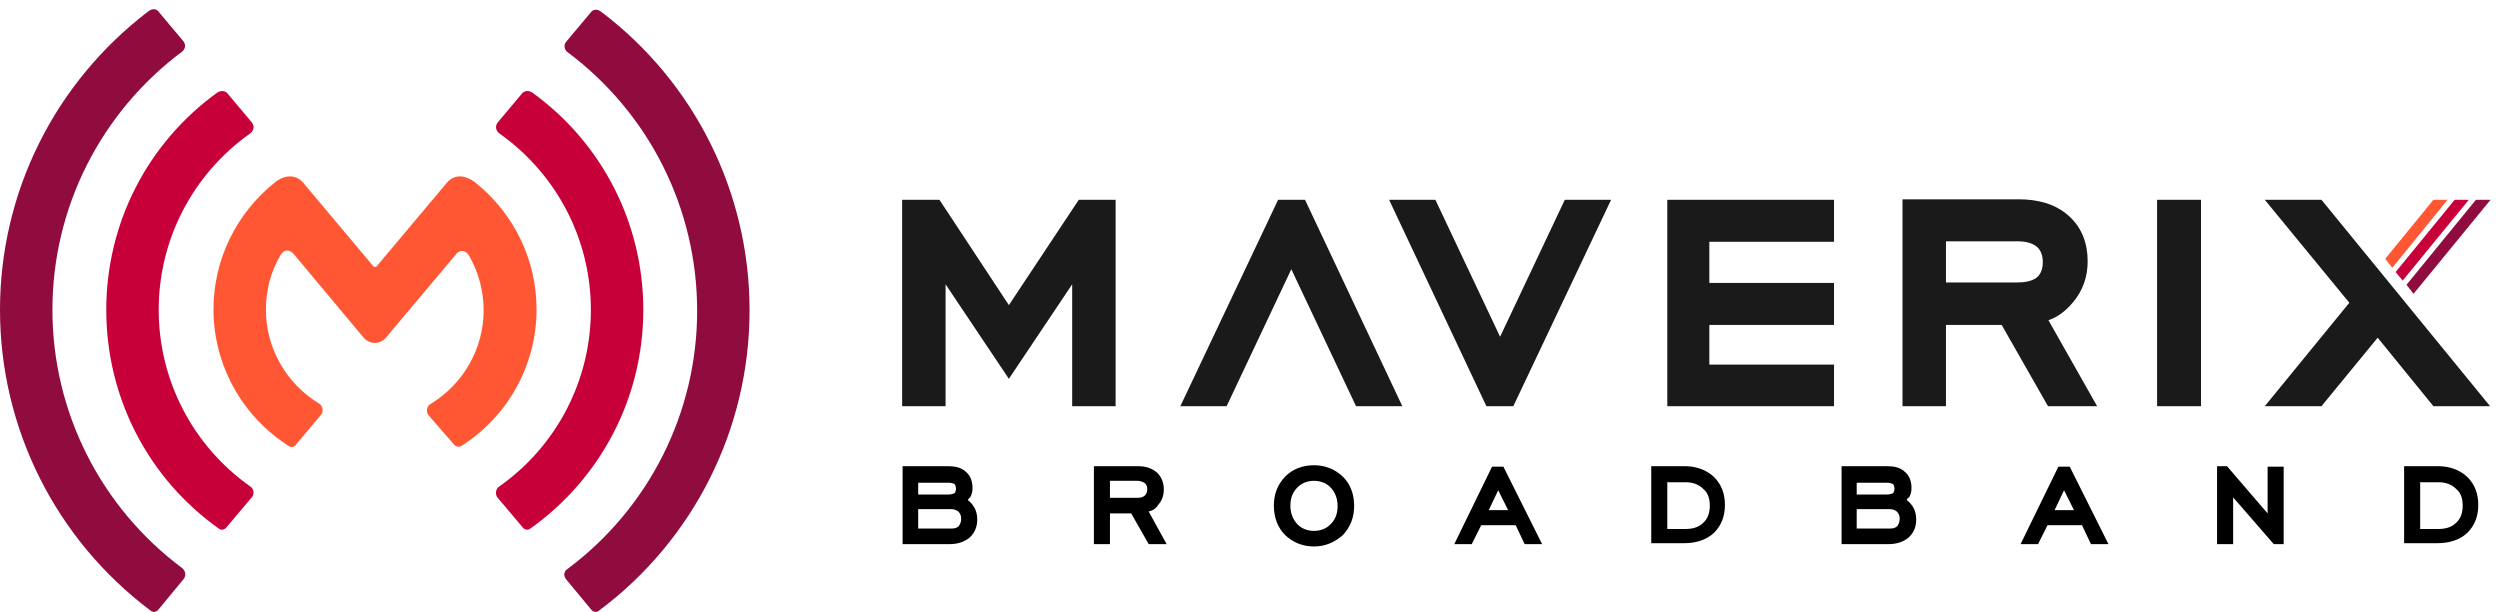
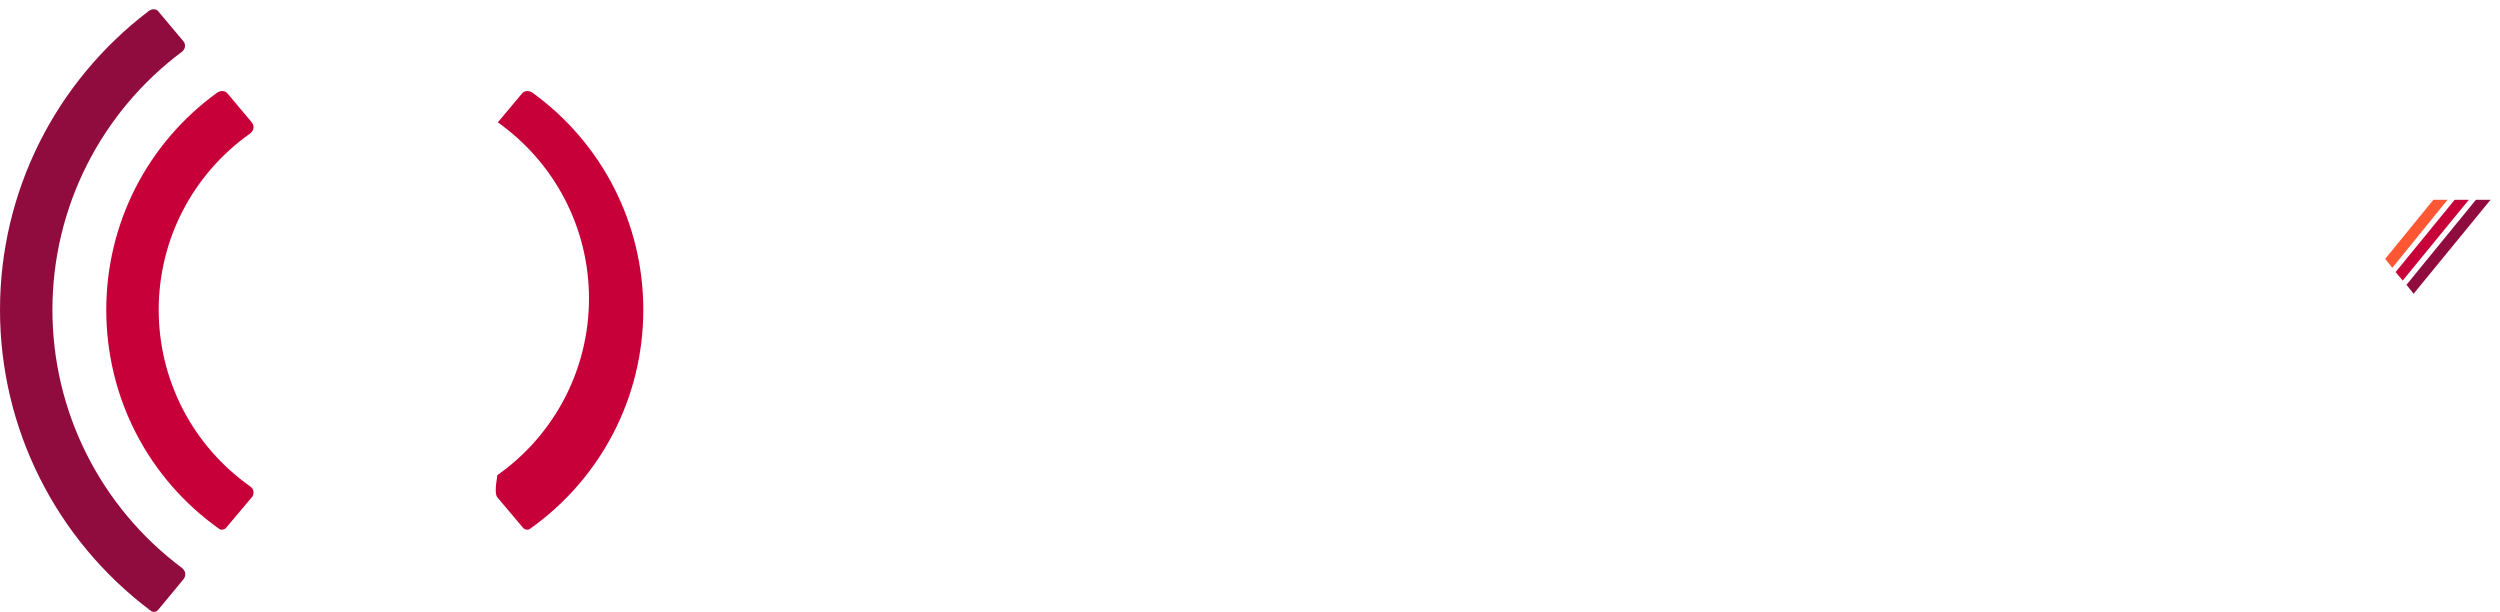
<svg xmlns="http://www.w3.org/2000/svg" version="1.1" id="Layer_1" x="0px" y="0px" viewBox="0 0 529.3 129.5" style="enable-background:new 0 0 529.3 129.5;" xml:space="preserve">
  <style type="text/css">.st0{fill-rule:evenodd;clip-rule:evenodd;fill:#900C3F;}
	.st1{fill-rule:evenodd;clip-rule:evenodd;fill:#C70039;}
	.st2{fill-rule:evenodd;clip-rule:evenodd;fill:#FF5733;}
	.st3{fill-rule:evenodd;clip-rule:evenodd;}
	.st4{fill-rule:evenodd;clip-rule:evenodd;fill:#1A1A1A;}</style>
-   <path class="st0" d="M119.9,122.7l5.3,6.4c0.4,0.5,1.1,0.6,1.6,0.2c20.1-15,31.9-38.5,31.9-63.6c0-24.9-11.6-48.2-31.4-63.2  c-0.9-0.7-1.8-0.5-2.2,0.1l-5.2,6.2c-0.7,0.8-0.3,1.8,0.2,2.2c17.3,12.9,27.5,33.1,27.5,54.8c0,21.6-10.2,41.8-27.5,54.7  C119.3,121,119.3,122,119.9,122.7" />
-   <path class="st1" d="M105.3,105.3l5.4,6.4c0.4,0.5,1.1,0.6,1.6,0.2c15-10.7,23.9-27.8,23.9-46.3c0-18.3-8.7-35.3-23.5-46  c-0.8-0.5-1.6-0.4-2.1,0.1l-5.2,6.2c-0.8,1-0.2,2,0.4,2.4c12.1,8.6,19.3,22.4,19.3,37.3s-7.2,28.8-19.4,37.4  C104.8,103.6,104.9,104.8,105.3,105.3" />
-   <path class="st2" d="M77,71.5L62.2,53.8c-0.8-1-2.1-1.1-2.8,0.2c-2.1,3.5-3.1,7.5-3.1,11.6c0,8.1,4.3,15.6,11.2,19.8  c1,0.6,1,1.9,0.4,2.5l-5.3,6.3c-0.4,0.5-1,0.6-1.5,0.2c-9.9-6.3-15.9-17.2-15.9-28.9c0-10.5,4.8-20.3,12.9-26.8  c2.3-1.9,4.7-1.7,6.1,0l14.7,17.5c0.1,0.2,0.3,0.3,0.5,0.3l0,0l0,0c0.2,0,0.4-0.1,0.5-0.3l14.7-17.5c1.4-1.7,3.7-1.9,6.1,0  c8.1,6.5,12.9,16.3,12.9,26.8c0,11.7-6,22.6-15.9,28.9c-0.5,0.3-1.1,0.2-1.5-0.2L90.8,88c-0.6-0.6-0.6-2,0.4-2.5  c6.9-4.2,11.2-11.7,11.2-19.8c0-4.1-1.1-8.1-3.1-11.6c-0.8-1.3-2.1-1.2-2.8-0.2L81.7,71.5c-0.6,0.7-1.5,1.1-2.3,1.1  C78.5,72.6,77.6,72.2,77,71.5" />
+   <path class="st1" d="M105.3,105.3l5.4,6.4c0.4,0.5,1.1,0.6,1.6,0.2c15-10.7,23.9-27.8,23.9-46.3c0-18.3-8.7-35.3-23.5-46  c-0.8-0.5-1.6-0.4-2.1,0.1l-5.2,6.2c12.1,8.6,19.3,22.4,19.3,37.3s-7.2,28.8-19.4,37.4  C104.8,103.6,104.9,104.8,105.3,105.3" />
  <path class="st0" d="M38.8,122.7l-5.3,6.4c-0.4,0.5-1.1,0.6-1.6,0.2C11.8,114.2,0,90.7,0,65.6C0,40.7,11.6,17.5,31.4,2.4  c0.9-0.7,1.8-0.5,2.2,0.1l5.2,6.2c0.7,0.8,0.3,1.8-0.2,2.2C21.3,23.8,11.1,44,11.1,65.6s10.2,41.8,27.5,54.7  C39.4,121,39.4,122,38.8,122.7" />
  <path class="st1" d="M53.3,105.3l-5.4,6.4c-0.4,0.5-1.1,0.6-1.6,0.2c-15-10.7-23.8-27.8-23.8-46.3c0-18.3,8.7-35.3,23.5-46  c0.8-0.5,1.6-0.4,2.1,0.1l5.2,6.2c0.8,1,0.2,2-0.4,2.4c-12.1,8.6-19.3,22.4-19.3,37.3S40.8,94.4,53,103  C53.9,103.6,53.8,104.8,53.3,105.3" />
-   <path class="st3" d="M512.4,102v10h3.8c1.4,0,2.8-0.3,3.8-1.3c1-0.9,1.4-2.2,1.4-3.6s-0.3-2.7-1.4-3.6c-1-1-2.3-1.4-3.7-1.4h-4V102  H512.4z M435,108h4.1l-2.1-4.2L435,108z M393.1,104.7h6.4c0.5,0,0.9-0.1,1.3-0.3c0.2-0.2,0.3-0.6,0.3-0.9s-0.1-0.8-0.3-1  c-0.3-0.2-0.9-0.3-1.3-0.3h-6.4V104.7z M393.1,111.9h7.1c0.6,0,1-0.1,1.5-0.5c0.3-0.5,0.5-0.9,0.5-1.5s-0.1-1-0.5-1.5  c-0.3-0.3-0.9-0.6-1.5-0.6h-7.1V111.9z M353,102v10h3.8c1.4,0,2.8-0.3,3.8-1.3c1-0.9,1.4-2.2,1.4-3.6s-0.3-2.7-1.4-3.6  c-1-1-2.3-1.4-3.7-1.4h-4V102H353z M315.2,108h4.1l-2.1-4.2L315.2,108z M278.2,112.4c1.4,0,2.7-0.5,3.6-1.5c1-1,1.4-2.3,1.4-3.8  s-0.5-2.8-1.4-3.8s-2.2-1.5-3.6-1.5s-2.7,0.5-3.6,1.5c-1,1-1.4,2.3-1.4,3.8s0.5,2.8,1.4,3.8S276.8,112.4,278.2,112.4z M235,105.4  h5.8c0.6,0,1.2-0.1,1.6-0.5c0.3-0.3,0.5-0.8,0.5-1.3s-0.1-0.9-0.5-1.3c-0.5-0.3-1-0.5-1.5-0.5H235V105.4L235,105.4z M194.4,104.7  h6.4c0.5,0,0.9-0.1,1.3-0.3c0.2-0.2,0.3-0.6,0.3-0.9s-0.1-0.8-0.3-1c-0.3-0.2-0.9-0.3-1.3-0.3h-6.4V104.7z M194.4,111.9h7.1  c0.6,0,1-0.1,1.5-0.5c0.3-0.5,0.5-0.9,0.5-1.5s-0.1-1-0.5-1.5c-0.3-0.3-0.9-0.6-1.5-0.6h-7.1V111.9z M516.2,98.7  c2.3,0,4.5,0.7,6.2,2.3c1.6,1.6,2.3,3.6,2.3,5.9s-0.7,4.3-2.3,5.9c-1.7,1.6-4,2.2-6.3,2.2H509V98.7H516.2z M480.1,108.7v-9.9h3.4  v16.4h-2.1l-8.6-9.9v9.9h-3.4V98.7h2.1L480.1,108.7z M440.8,111.2h-7.3l-2,4h-3.7l8-16.4h2.4l8.2,16.4h-3.7L440.8,111.2z   M403.7,105.9c0.5,0.3,0.9,0.8,1.3,1.4c0.5,0.8,0.7,1.7,0.7,2.7c0,1.5-0.5,2.8-1.6,3.8c-1.2,1-2.7,1.4-4.2,1.4h-10V98.7h9.6  c1.3,0,2.8,0.2,3.8,1.2c1,0.8,1.4,2.1,1.4,3.4c0,0.7-0.1,1.3-0.5,2C403.9,105.4,403.8,105.6,403.7,105.9z M356.7,98.7  c2.3,0,4.5,0.7,6.2,2.3c1.6,1.6,2.3,3.6,2.3,5.9s-0.7,4.3-2.3,5.9c-1.7,1.6-4,2.2-6.3,2.2h-7V98.7H356.7z M320.9,111.2h-7.3l-2,4  h-3.7l8-16.4h2.4l8.2,16.4h-3.7L320.9,111.2z M278.2,115.7c-2.3,0-4.4-0.8-6.1-2.4c-1.6-1.6-2.4-3.8-2.4-6.2s0.7-4.4,2.4-6.2  c1.6-1.6,3.7-2.4,6.1-2.4c2.3,0,4.4,0.8,6.1,2.4c1.6,1.6,2.4,3.7,2.4,6.2c0,2.3-0.7,4.4-2.4,6.2  C282.6,114.8,280.6,115.7,278.2,115.7z M243.2,108.3l3.8,6.9h-3.8l-3.7-6.5H235v6.5h-3.4V98.7h9.3c1.4,0,2.8,0.3,4,1.3  c1,0.9,1.5,2.2,1.5,3.6c0,1.2-0.3,2.3-1.2,3.3C244.8,107.6,244.1,108.1,243.2,108.3z M204.9,105.9c0.5,0.3,0.9,0.8,1.3,1.4  c0.5,0.8,0.7,1.7,0.7,2.7c0,1.5-0.5,2.8-1.6,3.8c-1.2,1-2.7,1.4-4.2,1.4h-10V98.7h9.6c1.3,0,2.8,0.2,3.8,1.2c1,0.8,1.4,2.1,1.4,3.4  c0,0.7-0.1,1.3-0.5,2C205.2,105.4,205.1,105.6,204.9,105.9z" />
-   <path class="st4" d="M411.9,59.8h6.5h8.7c1.4,0,3.1-0.2,4.2-1.1c0.9-0.8,1.2-2,1.2-3.2s-0.3-2.4-1.2-3.2c-1-0.9-2.6-1.2-3.9-1.2  h-12.8H412v8.7H411.9z M433.7,67.8L444,86h-10.4l-9.8-17.2H412V86h-9.2V59.8v-8.7v-8.9h9.2h15.5c3.8,0,7.6,0.9,10.5,3.5  c2.8,2.5,4,5.9,4,9.6c0,3.3-1,6.2-3.1,8.7C437.4,65.8,435.7,67.1,433.7,67.8z M213.6,64.6l14.8-22.3h7.8V86H227V60.2l-13.4,20  l-13.4-20V86H191V42.3h7.9L213.6,64.6z M353,42.3h8.9h26.4v8.9h-26.4v8.7h26.4v8.9h-26.4v8.4h26.4V86h-26.4H353v-8.9v-8.4v-8.9v-8.7  V42.3z M303.9,42.3l13.7,29l13.7-29h9.8L320.4,86h-1.7h-2h-2l-20.6-43.7H303.9z M259.7,86l13.7-29l13.7,29h9.8l-20.6-43.7h-1.7h-2  h-2L249.9,86H259.7z M456.7,86h9.3V42.3h-9.3V86z M491.5,42.3h-12l17.9,21.8L479.5,86h12l11.9-14.5L515.2,86h12L491.5,42.3z" />
  <polygon class="st0" points="524.2,42.3 509.5,60.3 511,62.2 527.3,42.3 " />
  <polygon class="st1" points="519.7,42.3 507.2,57.6 508.7,59.4 522.7,42.3 " />
  <polygon class="st2" points="518.2,42.3 506.5,56.7 505,54.8 515.2,42.3 " />
</svg>